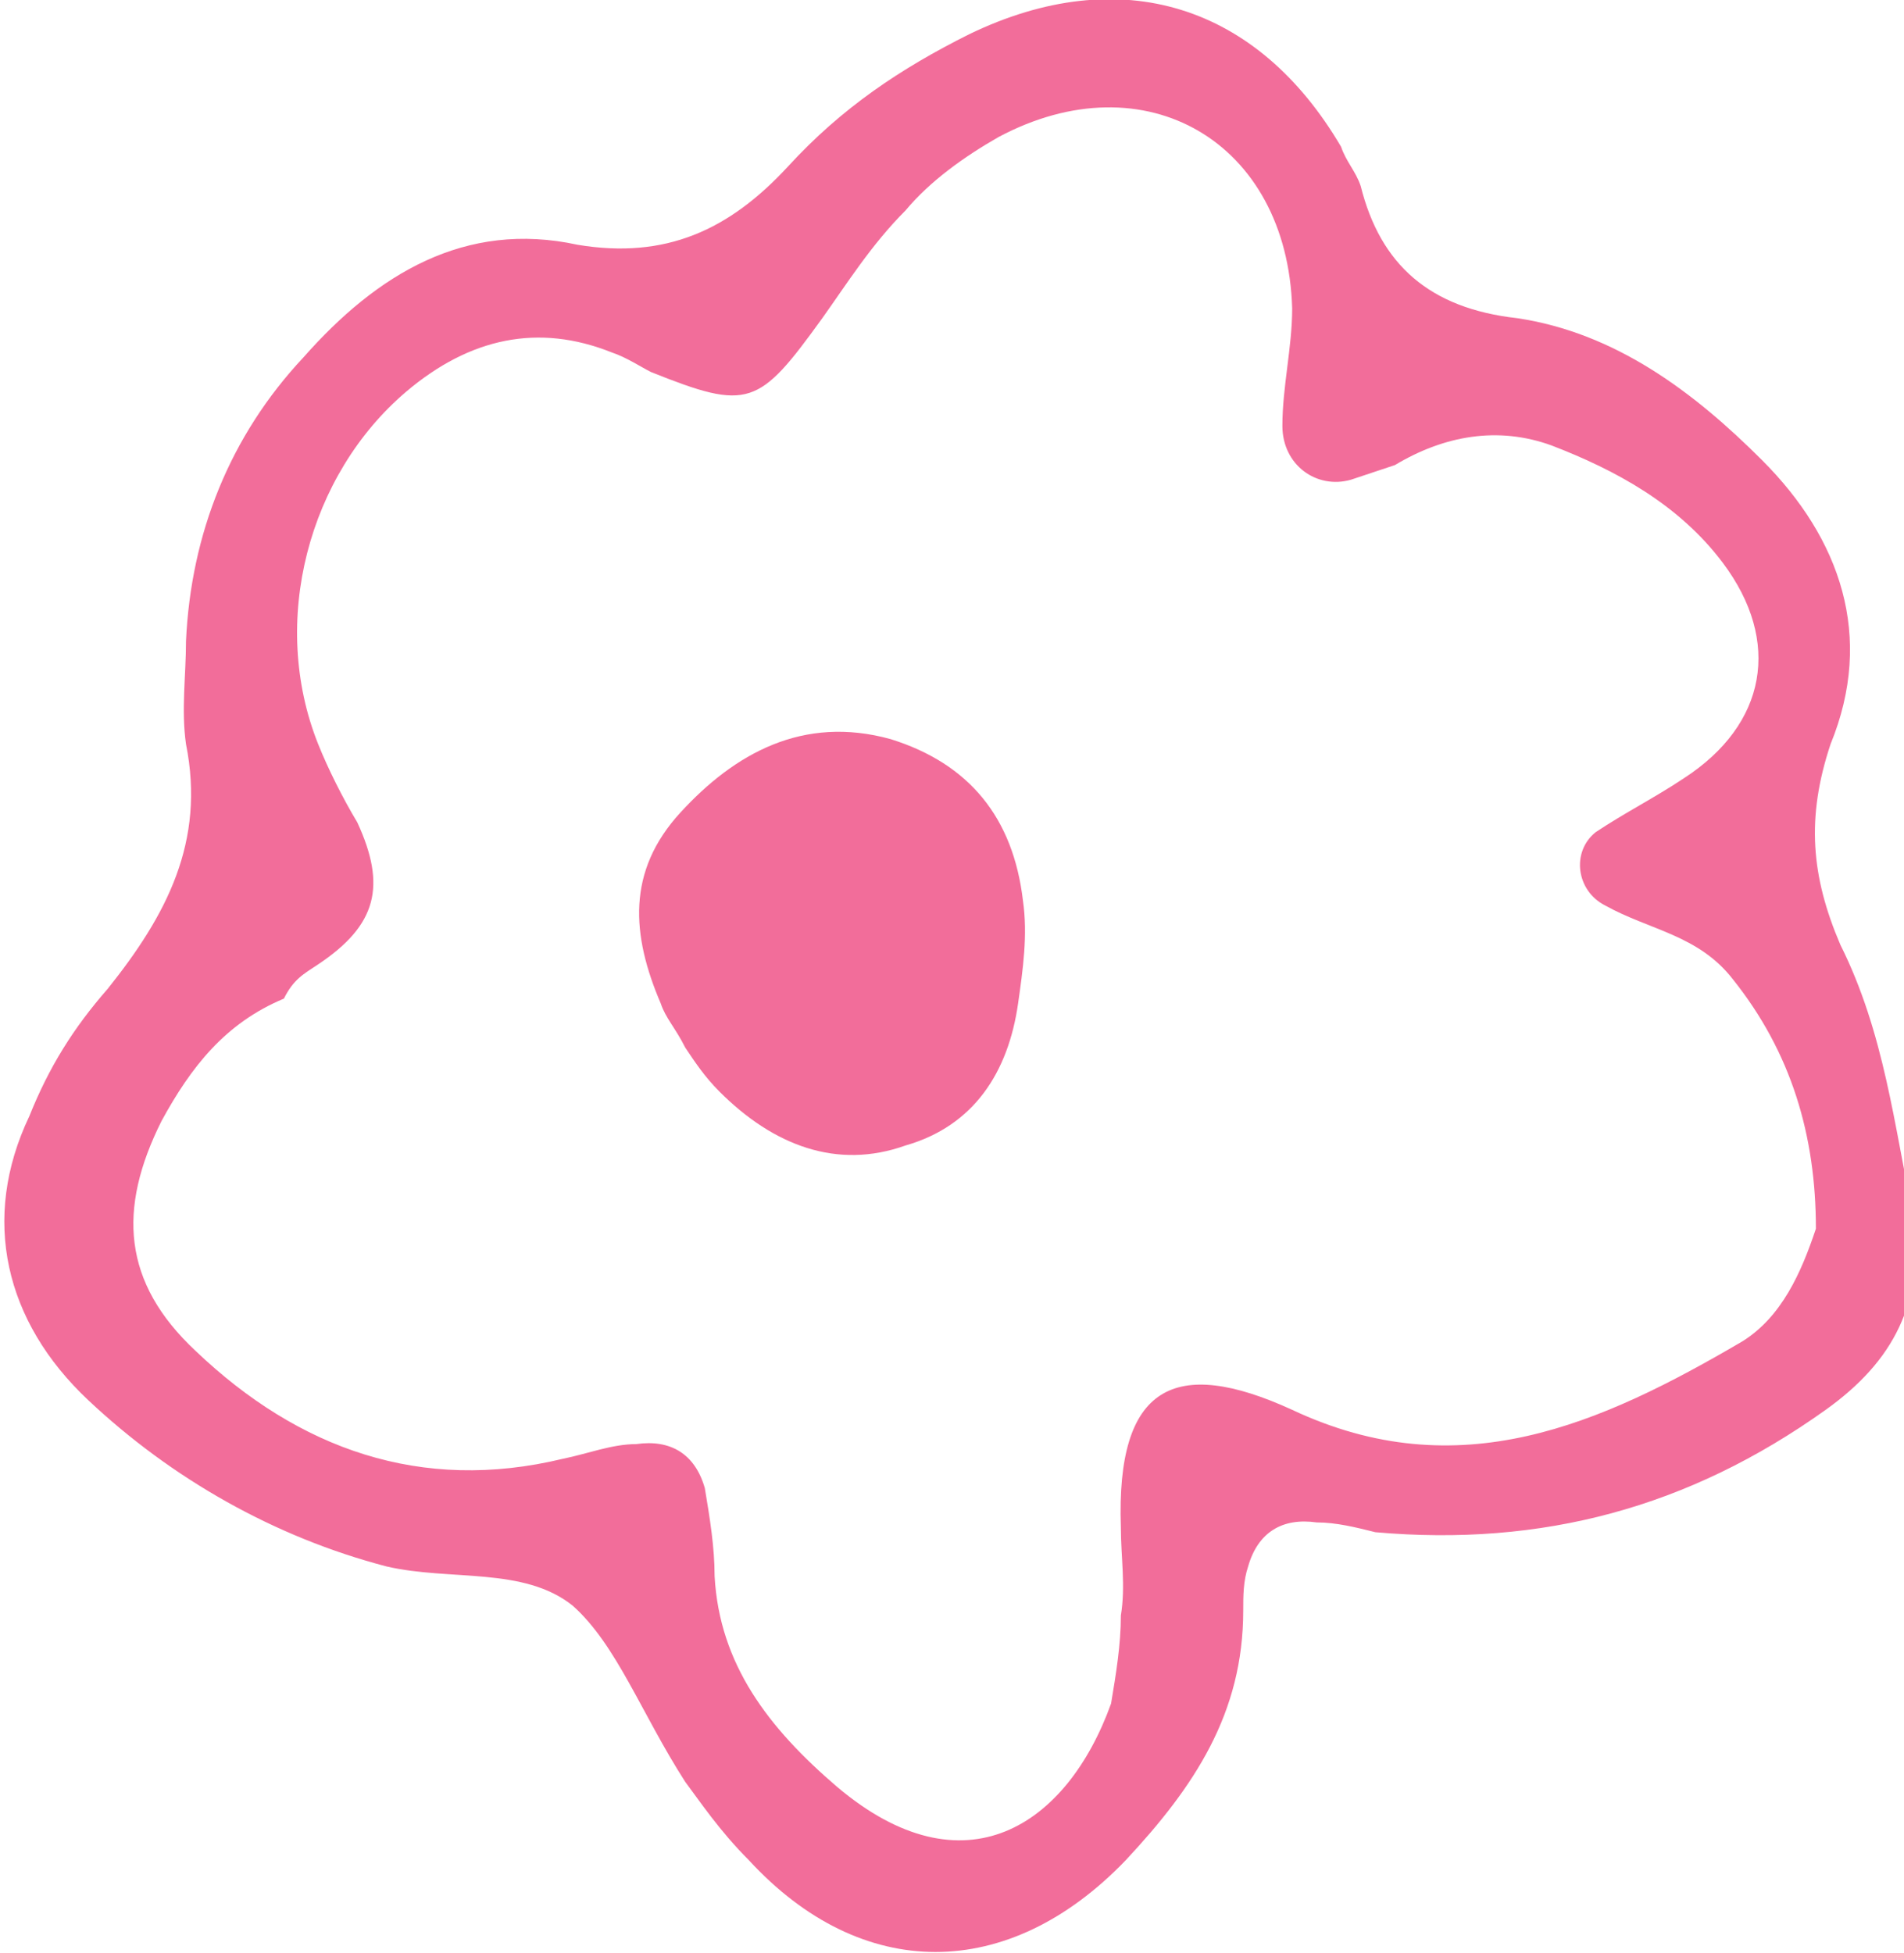
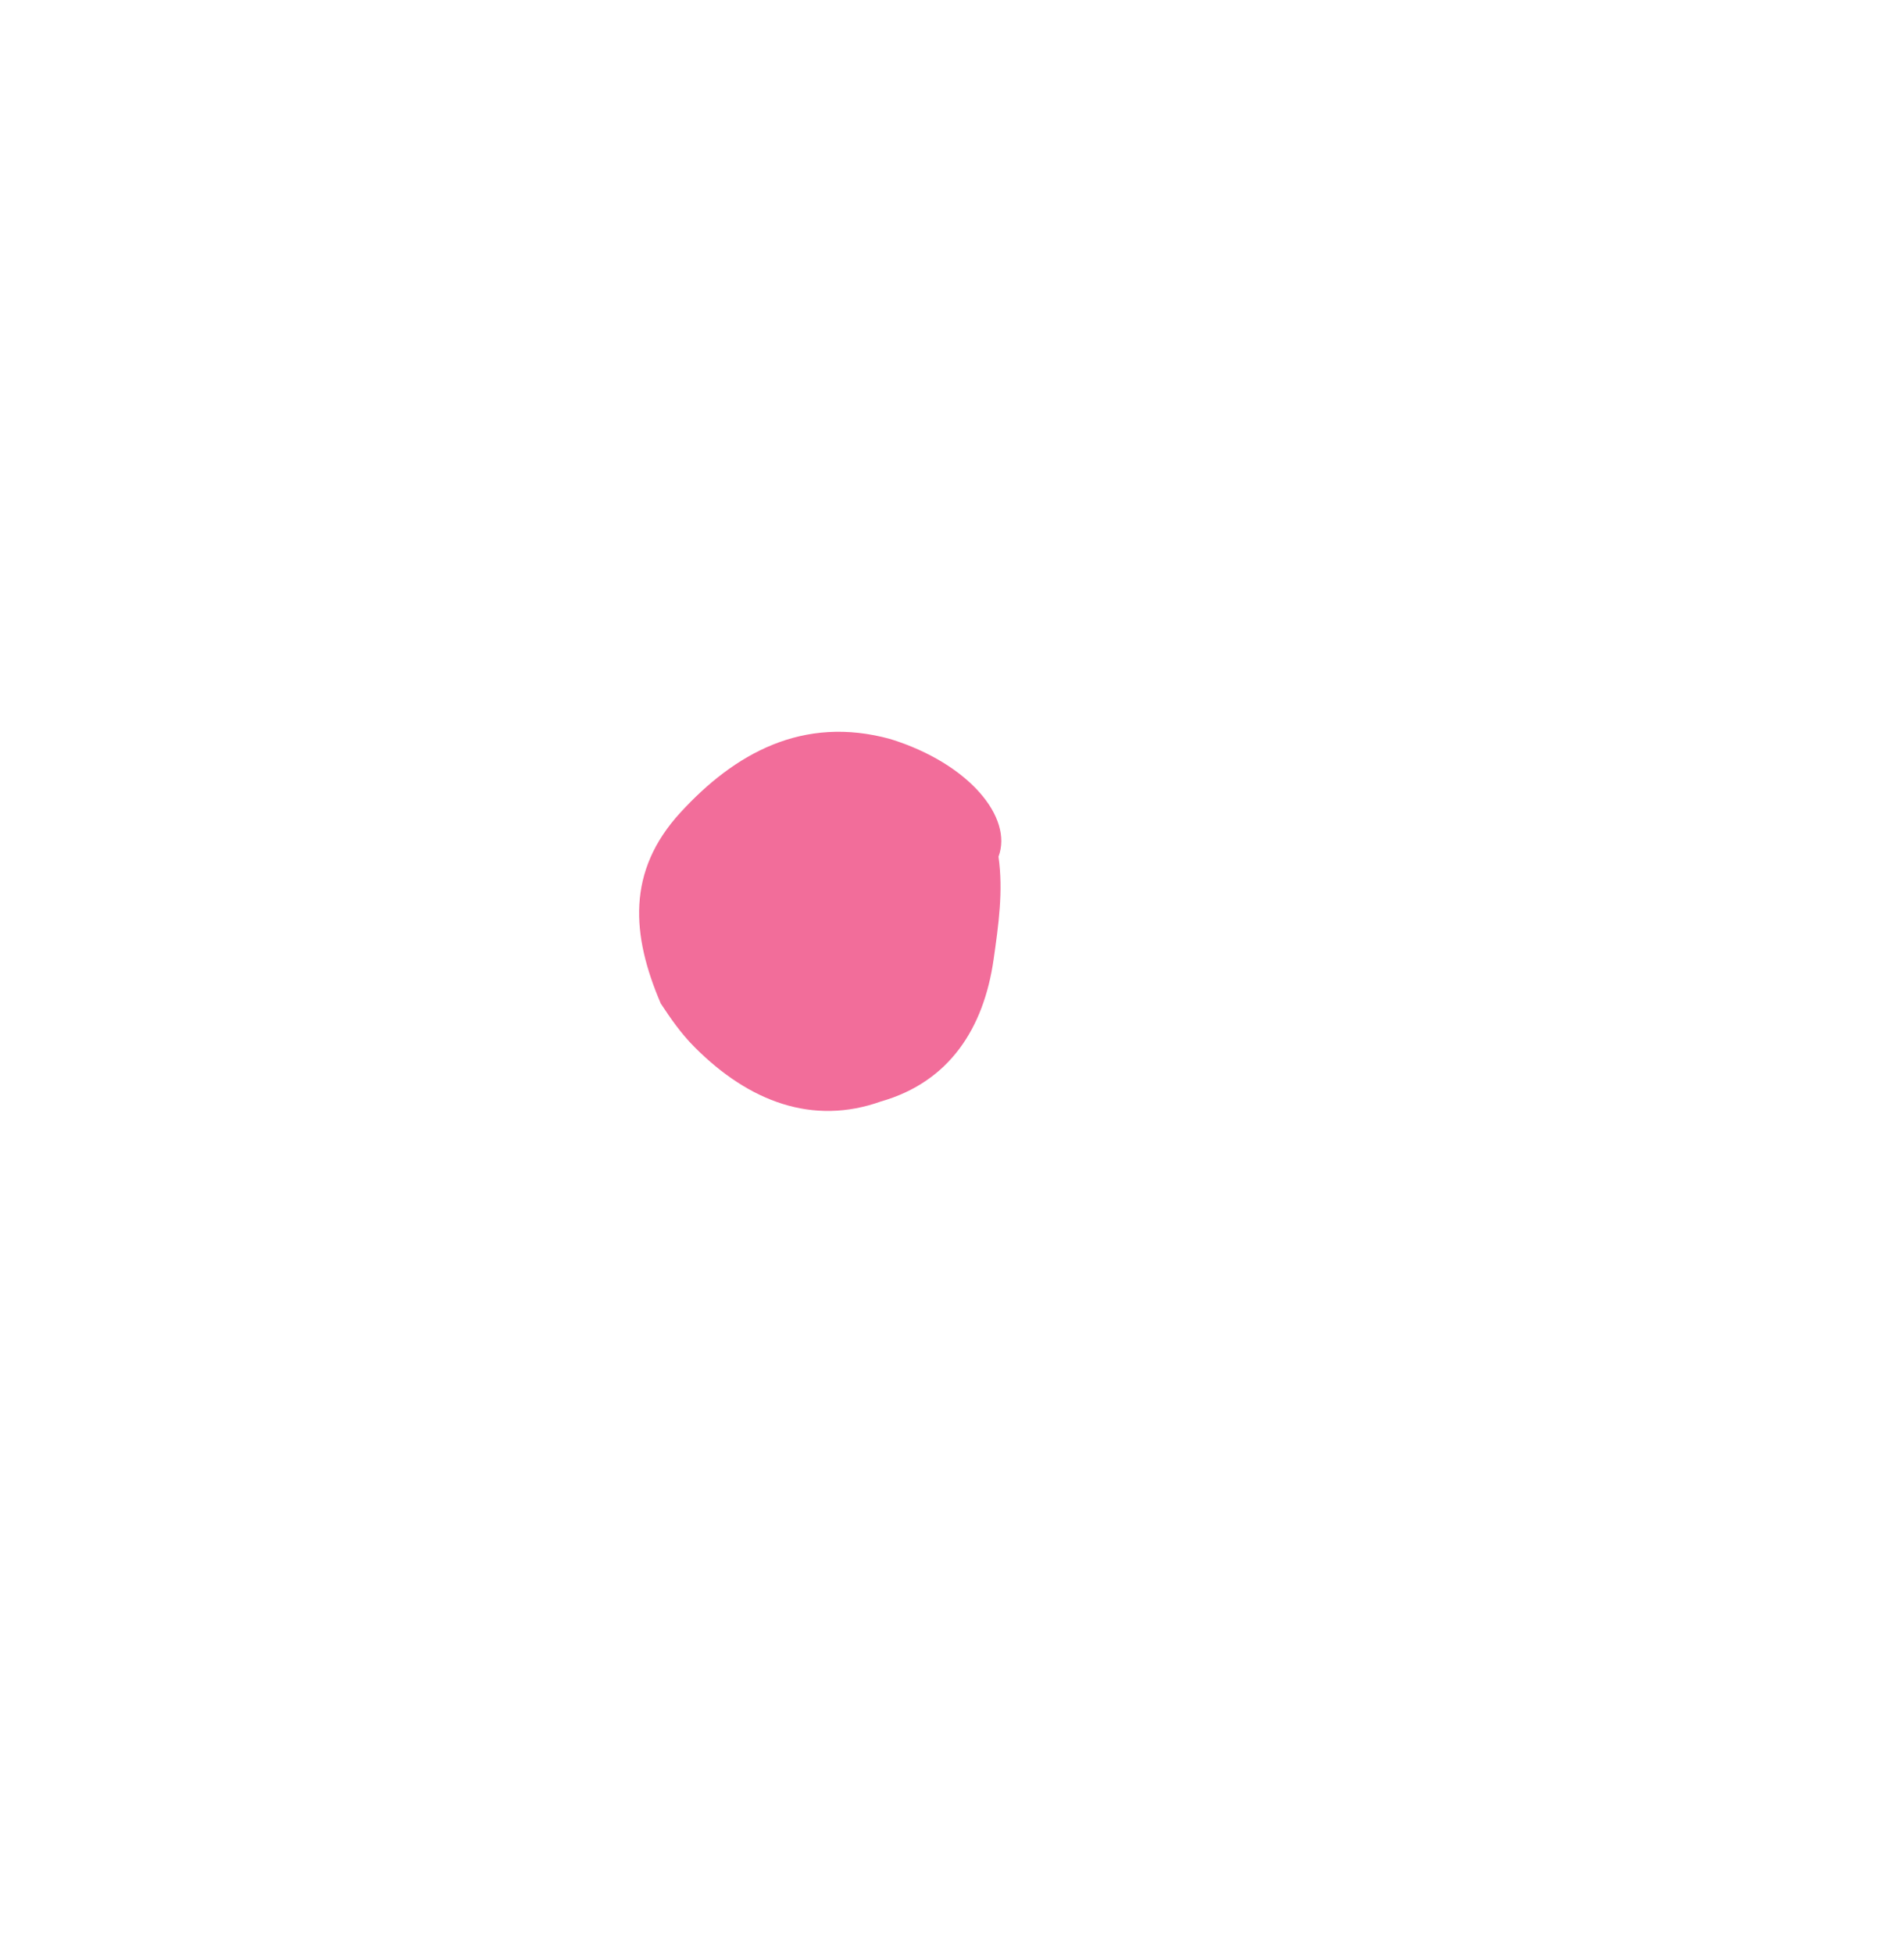
<svg xmlns="http://www.w3.org/2000/svg" version="1.1" id="_レイヤー_2" x="0px" y="0px" viewBox="0 0 38.9 39.9" style="enable-background:new 0 0 38.9 39.9;" xml:space="preserve">
  <style type="text/css">
	.st0{fill-rule:evenodd;clip-rule:evenodd;fill:#F26D9A;}
</style>
  <g id="_文字">
    <g>
-       <path class="st0" d="M37.6,19.3c-0.6-1.4-0.7-2.6-0.2-4.1C38.3,13,37.6,11,36,9.4c-1.4-1.4-3-2.6-5-2.9c-1.8-0.2-2.8-1.1-3.2-2.7    c-0.1-0.3-0.3-0.5-0.4-0.8c-1.7-2.9-4.5-3.8-7.6-2.3c-1.4,0.7-2.6,1.5-3.7,2.7c-1.2,1.3-2.5,1.9-4.3,1.6C9.5,4.5,7.7,5.6,6.2,7.3    c-1.5,1.6-2.3,3.6-2.4,5.8c0,0.7-0.1,1.4,0,2.1c0.4,2-0.4,3.5-1.6,5C1.5,21,1,21.8,0.6,22.8c-1,2.1-0.5,4.2,1.2,5.8    c1.7,1.6,3.8,2.8,6.1,3.4c1.3,0.3,2.8,0,3.8,0.8c0.9,0.8,1.4,2.2,2.3,3.6c0.3,0.4,0.7,1,1.3,1.6c2.3,2.5,5.3,2.5,7.7,0    c1.4-1.5,2.4-3,2.4-5.1c0-0.3,0-0.6,0.1-0.9c0.2-0.7,0.7-1,1.4-0.9c0.4,0,0.8,0.1,1.2,0.2c3.4,0.3,6.4-0.5,9.2-2.5    c1.4-1,2-2.2,1.8-3.9C38.7,23,38.5,21.1,37.6,19.3L37.6,19.3z M35.6,27.4c-2.9,1.7-5.8,3-9.2,1.4c-2.4-1.1-3.6-0.5-3.5,2.4    c0,0.6,0.1,1.2,0,1.8c0,0.6-0.1,1.2-0.2,1.8c-0.9,2.5-3,3.9-5.6,1.7c-1.4-1.2-2.4-2.5-2.5-4.3c0-0.6-0.1-1.2-0.2-1.8    c-0.2-0.7-0.7-1-1.4-0.9c-0.5,0-1,0.2-1.5,0.3c-2.9,0.7-5.4-0.2-7.5-2.2c-1.5-1.4-1.6-2.9-0.7-4.7c0.6-1.1,1.3-2,2.5-2.5    C6,20,6.2,19.9,6.5,19.7c1.2-0.8,1.4-1.6,0.8-2.9c-0.3-0.5-0.6-1.1-0.8-1.6c-1-2.5-0.2-5.5,1.8-7.2c1.3-1.1,2.7-1.4,4.2-0.8    c0.3,0.1,0.6,0.3,0.8,0.4c2,0.8,2.2,0.7,3.5-1.1c0.5-0.7,1-1.5,1.7-2.2c0.5-0.6,1.2-1.1,1.9-1.5c3-1.6,5.9,0.1,6,3.5    c0,0.8-0.2,1.6-0.2,2.4s0.7,1.3,1.4,1.1c0.3-0.1,0.6-0.2,0.9-0.3c1-0.6,2.1-0.8,3.2-0.4c1.3,0.5,2.6,1.2,3.5,2.4    c1.2,1.6,0.9,3.3-0.8,4.4c-0.6,0.4-1.2,0.7-1.8,1.1c-0.5,0.4-0.4,1.2,0.2,1.5c0.9,0.5,1.9,0.6,2.6,1.5c1.2,1.5,1.7,3.2,1.7,5.1    C36.8,26,36.4,26.9,35.6,27.4z" />
-       <path class="st0" d="M18.2,15.1c-1.8-0.5-3.2,0.3-4.3,1.5s-1,2.5-0.4,3.9c0.1,0.3,0.3,0.5,0.5,0.9c0.2,0.3,0.4,0.6,0.7,0.9    c1.1,1.1,2.4,1.6,3.8,1.1c1.4-0.4,2.1-1.5,2.3-2.9c0.1-0.7,0.2-1.4,0.1-2.1C20.7,16.7,19.8,15.6,18.2,15.1L18.2,15.1z" />
+       <path class="st0" d="M18.2,15.1c-1.8-0.5-3.2,0.3-4.3,1.5s-1,2.5-0.4,3.9c0.2,0.3,0.4,0.6,0.7,0.9    c1.1,1.1,2.4,1.6,3.8,1.1c1.4-0.4,2.1-1.5,2.3-2.9c0.1-0.7,0.2-1.4,0.1-2.1C20.7,16.7,19.8,15.6,18.2,15.1L18.2,15.1z" />
    </g>
  </g>
</svg>